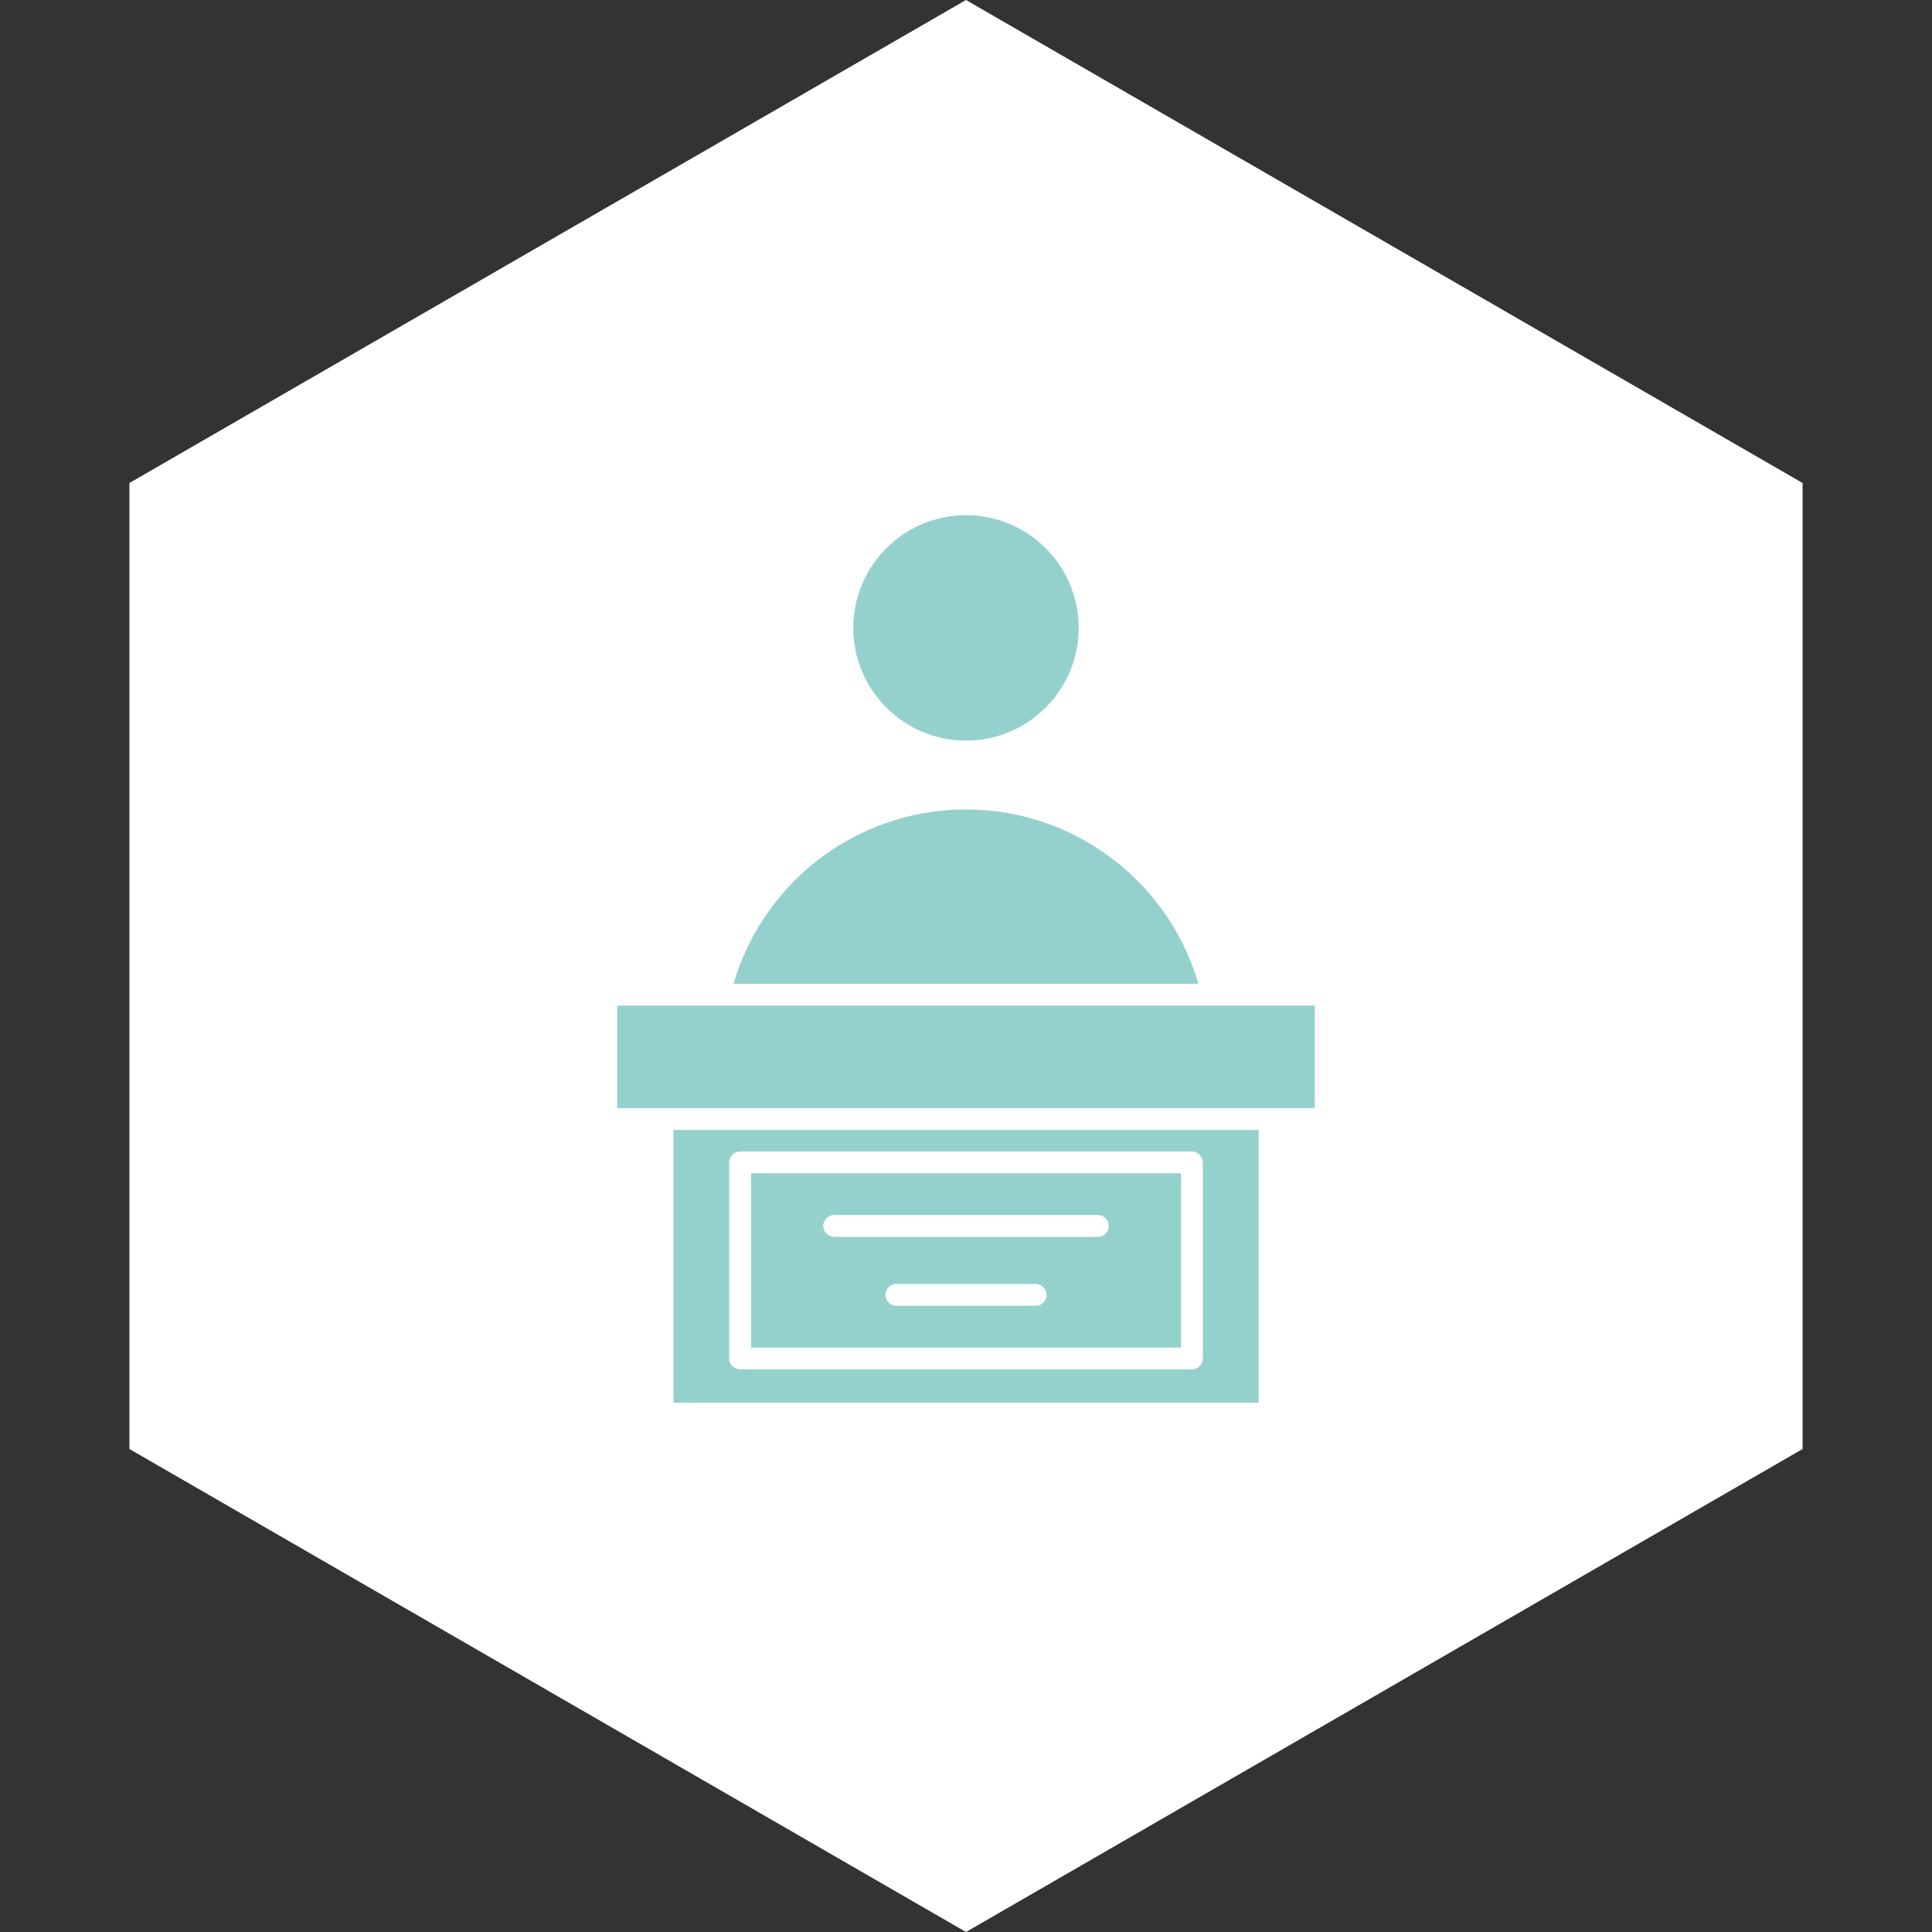
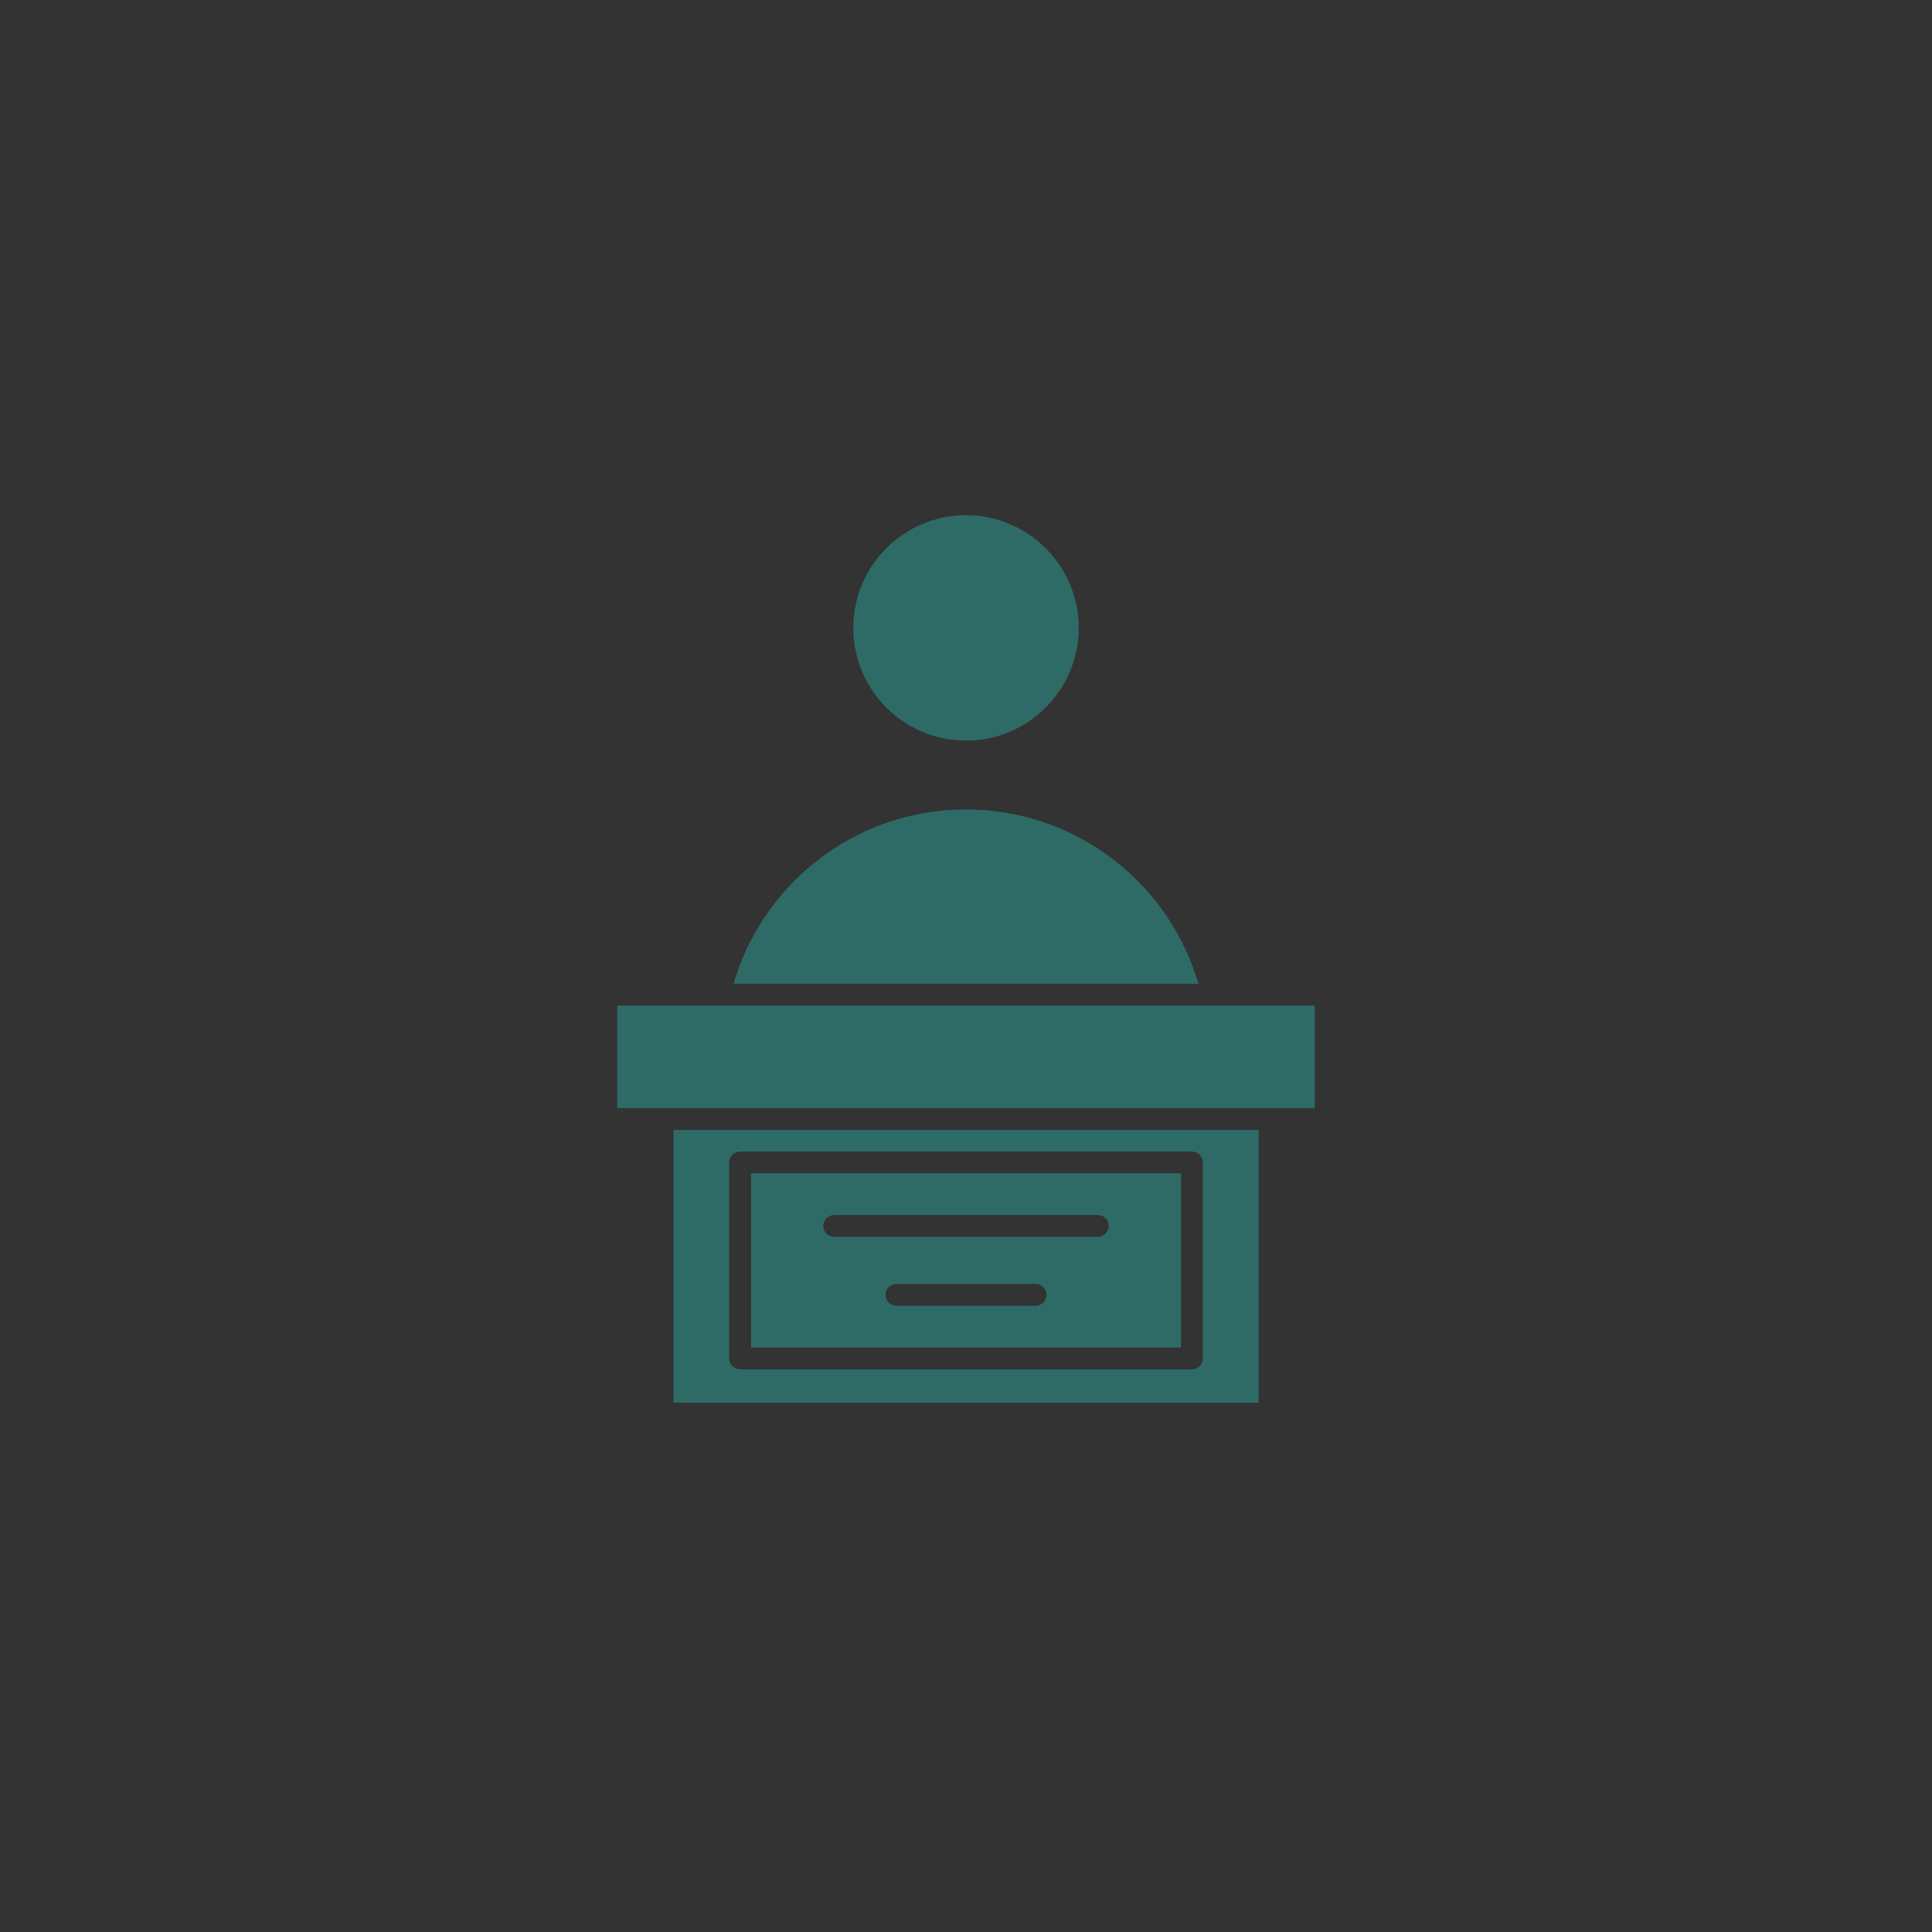
<svg xmlns="http://www.w3.org/2000/svg" width="120" height="120" viewBox="0 0 120 120" fill="none">
  <rect x="0" y="0" width="120" height="120" fill="#333333" stroke="none" />
  <g clip-path="url(#clip0_1957_4279)">
-     <path d="M60 0L111.962 30V90L60 120L8.038 90V30L60 0Z" fill="white" />
    <g opacity="0.5">
      <path fill-rule="evenodd" clip-rule="evenodd" d="M64.948 34.052C63.68 32.784 61.927 32 60 32C58.071 32 56.318 32.784 55.052 34.052C53.784 35.32 53 37.073 53 39C53 40.929 53.784 42.682 55.052 43.948C56.321 45.216 58.073 46 60 46C61.93 46 63.682 45.216 64.948 43.948C66.216 42.679 67 40.927 67 39C67 37.07 66.216 35.318 64.948 34.052ZM81.662 62.459H38.339V68.829H81.664V62.459H81.662ZM41.83 70.181V87.122H78.178V70.181H41.83ZM73.353 72.875V83.698H46.648V72.875H73.353ZM45.969 71.522H74.03C74.403 71.522 74.71 71.829 74.71 72.202V84.377C74.71 84.75 74.403 85.057 74.03 85.057H45.969C45.596 85.057 45.289 84.75 45.289 84.377V72.202C45.289 71.829 45.596 71.522 45.969 71.522ZM51.812 76.825C51.439 76.825 51.133 76.518 51.133 76.145C51.133 75.772 51.439 75.466 51.812 75.466H68.189C68.562 75.466 68.869 75.772 68.869 76.145C68.869 76.518 68.562 76.825 68.189 76.825H51.812ZM55.678 81.106C55.305 81.106 54.998 80.8 54.998 80.427C54.998 80.054 55.305 79.747 55.678 79.747H64.326C64.698 79.747 65.005 80.054 65.005 80.427C65.005 80.8 64.698 81.106 64.326 81.106H55.678ZM74.435 61.104C73.553 58.079 71.753 55.452 69.35 53.541C66.784 51.502 63.532 50.277 59.998 50.277C56.464 50.277 53.212 51.495 50.646 53.541C48.246 55.452 46.439 58.084 45.562 61.104H74.439H74.435Z" fill="#2AA399" />
    </g>
  </g>
  <defs>
    <clipPath id="clip0_1957_4279">
      <rect width="120" height="120" fill="white" />
    </clipPath>
  </defs>
</svg>